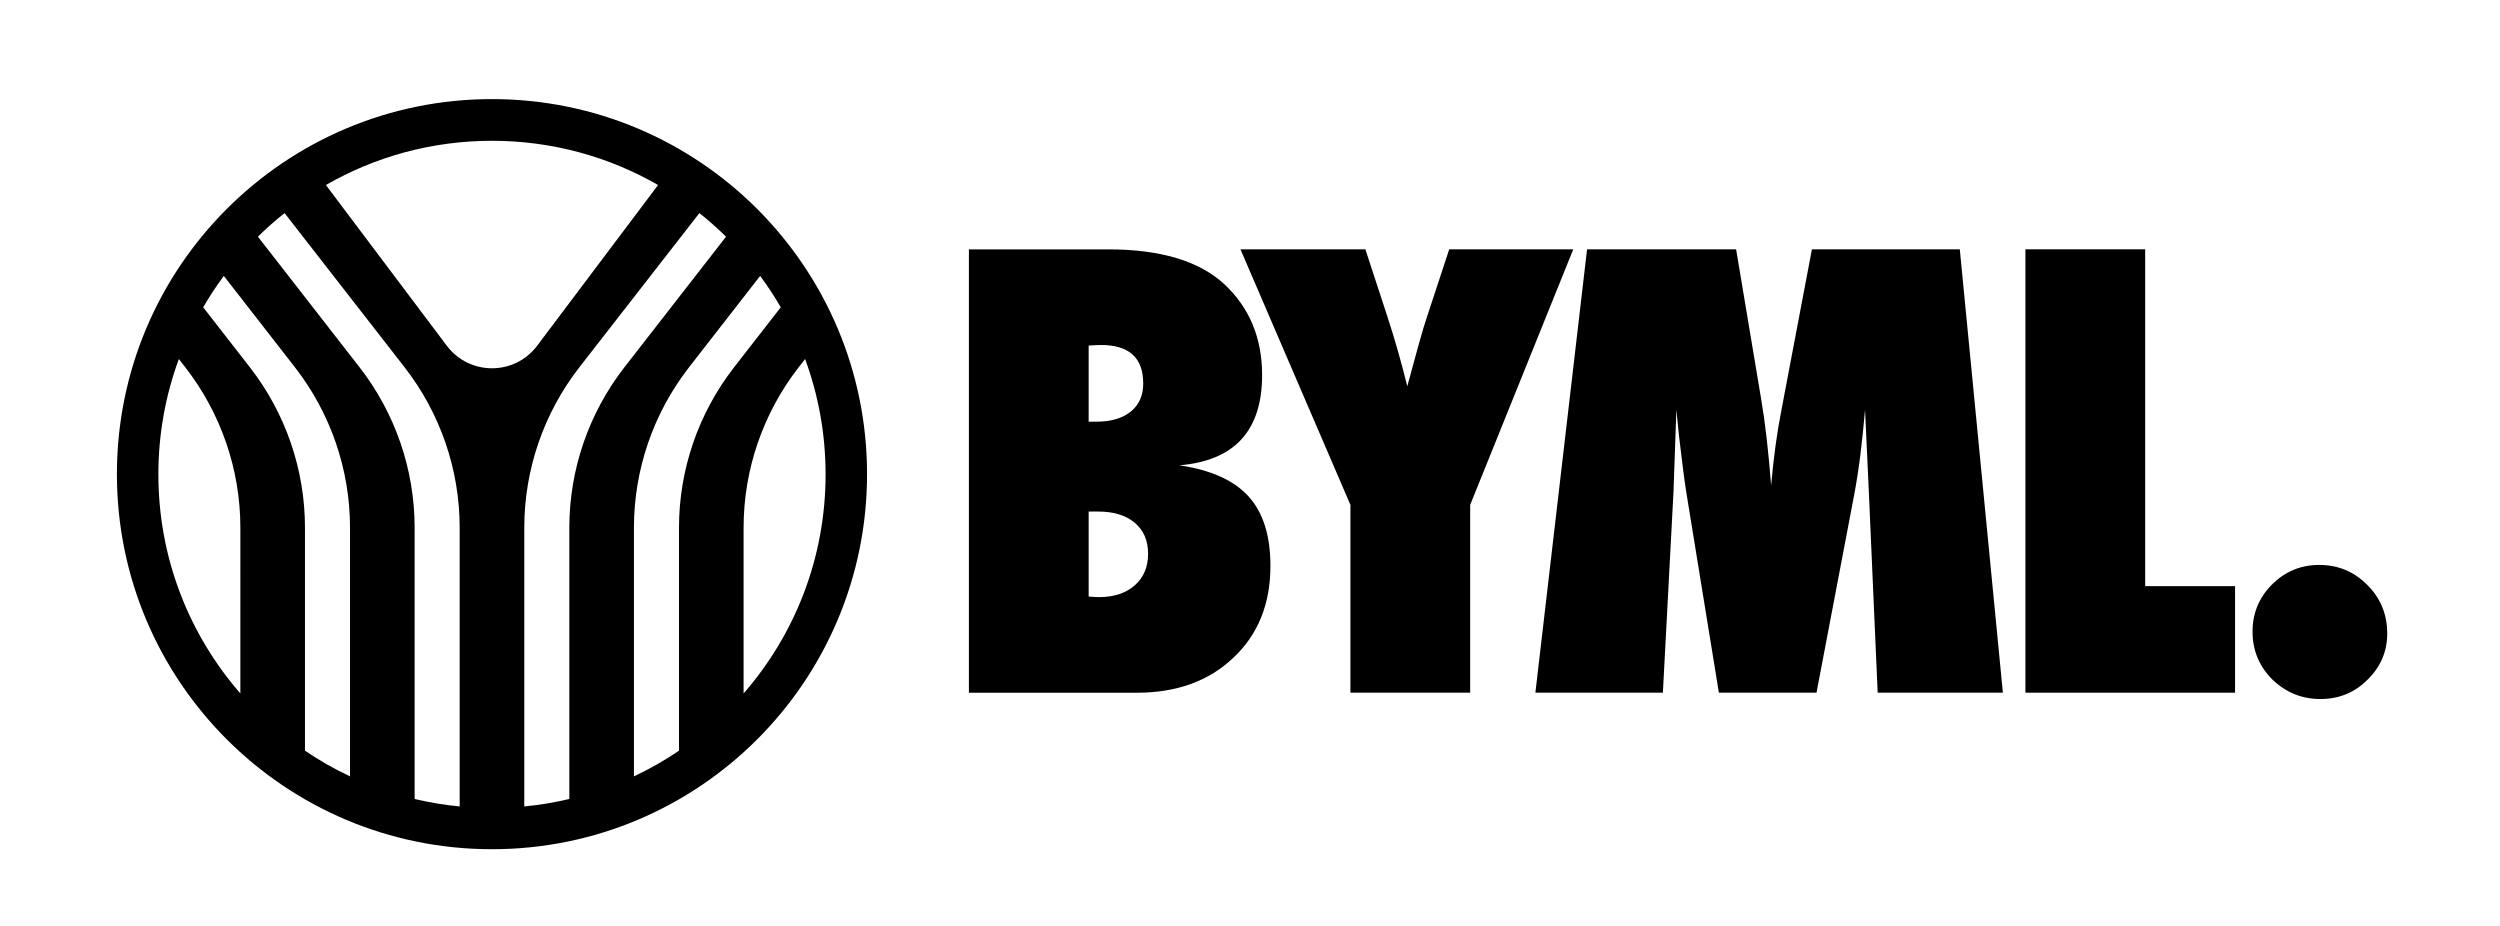
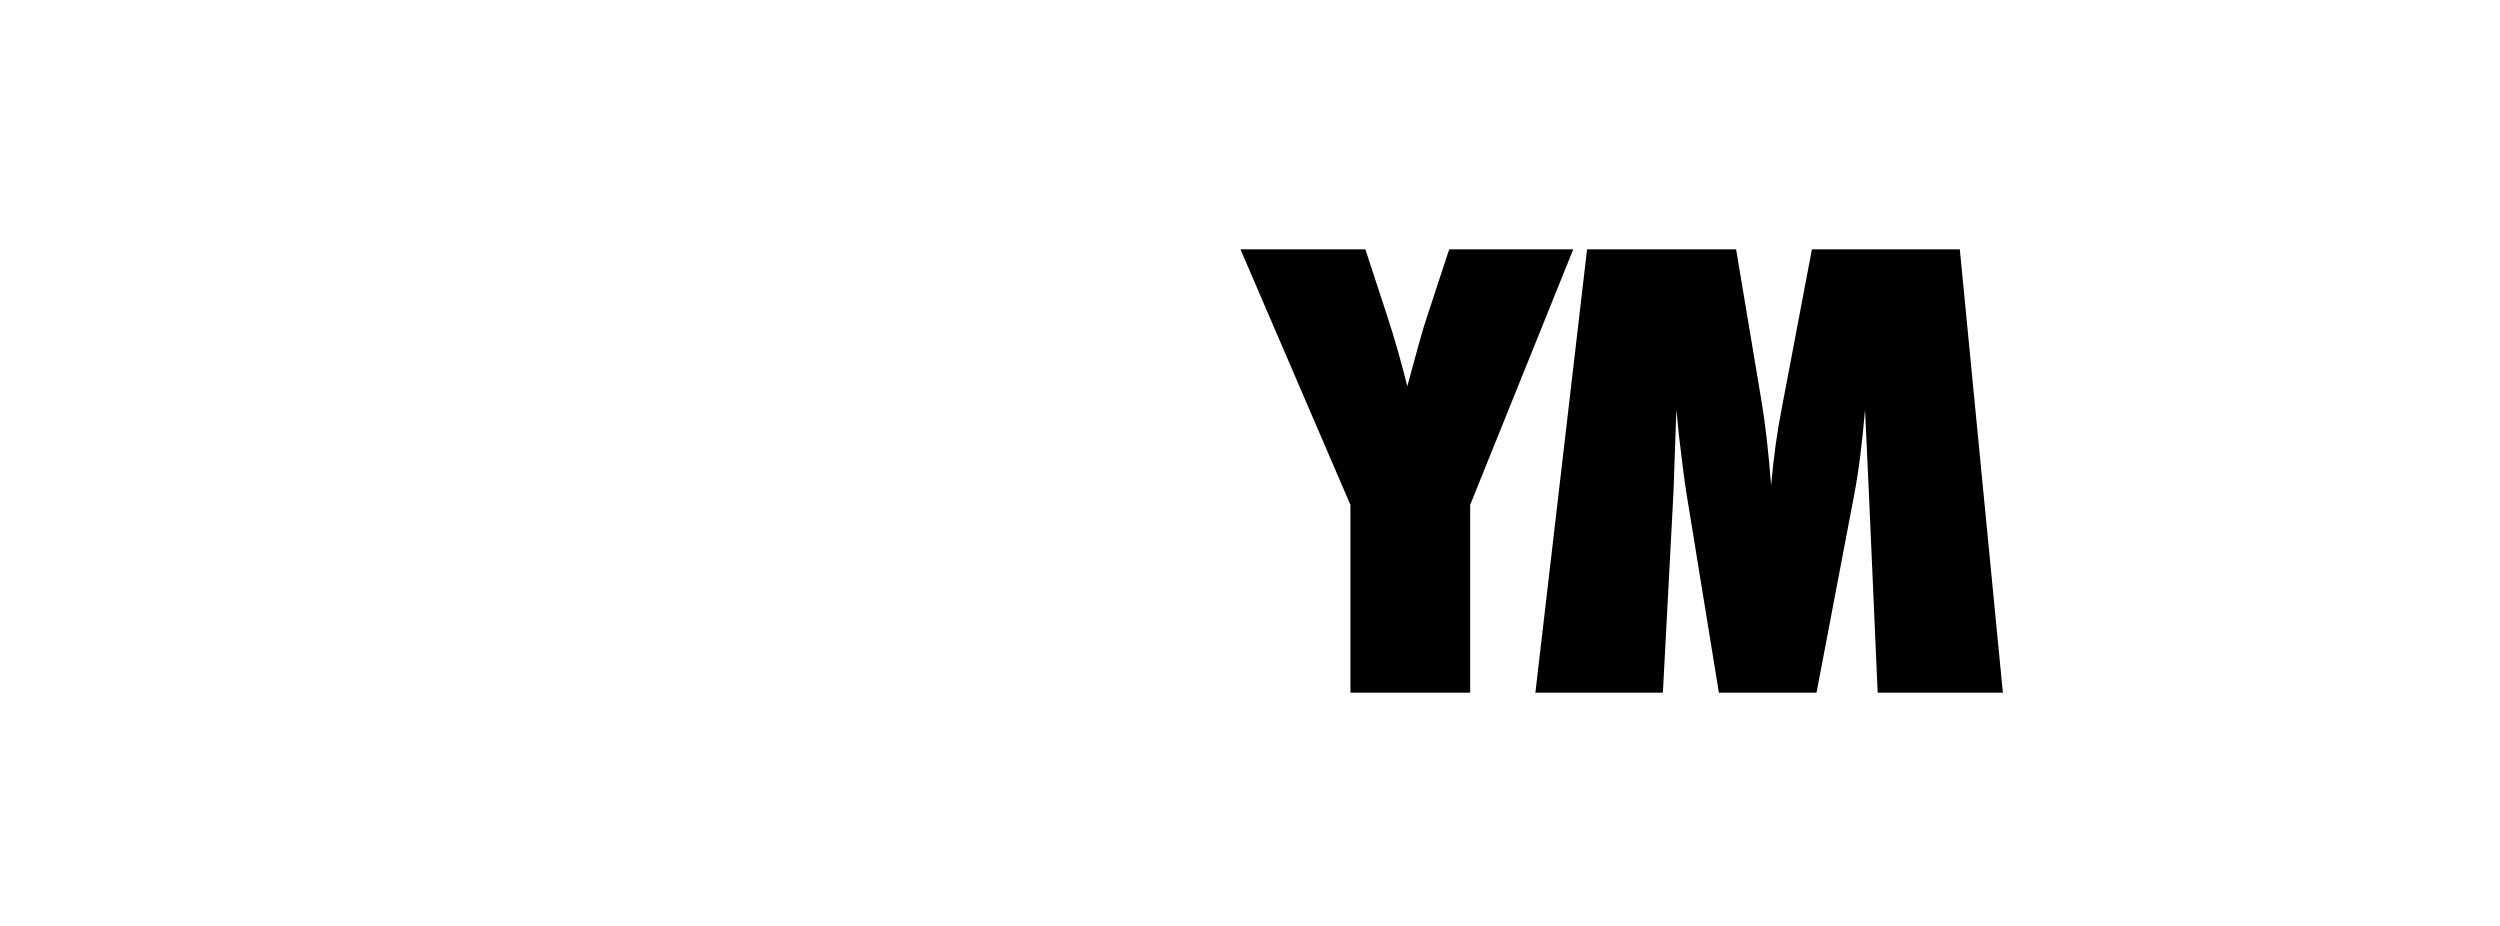
<svg xmlns="http://www.w3.org/2000/svg" id="svg1" version="1.1" viewBox="0 0 270 100" height="100mm" width="270mm">
  <defs id="defs1">
    <clipPath id="clipPath81" clipPathUnits="userSpaceOnUse">
-       <path id="path81" transform="translate(-1416.201,-682.824)" d="M 0,1080 H 1920 V 0 H 0 Z" />
-     </clipPath>
+       </clipPath>
    <clipPath id="clipPath83" clipPathUnits="userSpaceOnUse">
      <path id="path83" transform="translate(-1533.002,-653.392)" d="M 0,1080 H 1920 V 0 H 0 Z" />
    </clipPath>
    <clipPath id="clipPath85" clipPathUnits="userSpaceOnUse">
      <path id="path85" transform="translate(-1696.082,-653.392)" d="M 0,1080 H 1920 V 0 H 0 Z" />
    </clipPath>
    <clipPath id="clipPath87" clipPathUnits="userSpaceOnUse">
-       <path id="path87" transform="translate(-1767.163,-653.392)" d="M 0,1080 H 1920 V 0 H 0 Z" />
-     </clipPath>
+       </clipPath>
    <clipPath id="clipPath89" clipPathUnits="userSpaceOnUse">
-       <path id="path89" transform="translate(-1813.747,-671.492)" d="M 0,1080 H 1920 V 0 H 0 Z" />
-     </clipPath>
+       </clipPath>
    <clipPath id="clipPath91" clipPathUnits="userSpaceOnUse">
-       <path id="path91" transform="translate(-1310.562,-653.164)" d="M 0,1080 H 1920 V 0 H 0 Z" />
-     </clipPath>
+       </clipPath>
  </defs>
  <g id="layer1">
-     <path clip-path="url(#clipPath81)" transform="matrix(0.353,0,0,-0.353,117.575,64.427)" style="fill:#000000;fill-opacity:1;fill-rule:nonzero;stroke:none" d="m 0,0 c 0.703,-0.059 1.317,-0.101 1.843,-0.13 0.526,-0.03 0.966,-0.044 1.32,-0.044 4.566,0 8.213,1.199 10.936,3.6 2.723,2.401 4.087,5.623 4.087,9.665 0,4.04 -1.364,7.203 -4.087,9.489 C 11.376,24.863 7.643,26.006 2.9,26.006 H 0 Z m 0,53.505 h 2.46 c 4.392,0 7.862,1.025 10.41,3.075 2.546,2.049 3.822,4.92 3.822,8.611 0,7.847 -4.306,11.771 -12.915,11.771 -0.41,0 -0.924,-0.014 -1.538,-0.044 C 1.625,76.889 0.877,76.847 0,76.788 Z m -36.637,-82.936 v 135.65 H 5.974 c 15.93,0 27.734,-3.514 35.406,-10.542 7.79,-7.206 11.686,-16.517 11.686,-27.938 0,-16.986 -8.435,-26.182 -25.303,-27.588 9.604,-1.406 16.647,-4.568 21.13,-9.488 4.48,-4.92 6.721,-12.008 6.721,-21.26 0,-11.659 -3.78,-21.03 -11.334,-28.115 -7.498,-7.146 -17.368,-10.719 -29.608,-10.719 z" id="path80" />
    <path clip-path="url(#clipPath83)" transform="matrix(0.353,0,0,-0.353,158.779,74.81)" style="fill:#000000;fill-opacity:1;fill-rule:nonzero;stroke:none" d="m 0,0 h -36.637 v 57.46 l -33.648,78.191 h 38.217 l 6.591,-20.12 c 1.288,-3.925 2.443,-7.702 3.467,-11.334 1.025,-3.632 1.949,-7.117 2.77,-10.455 1.347,4.979 2.516,9.268 3.514,12.871 0.996,3.602 1.873,6.517 2.635,8.744 l 6.677,20.294 H 31.54 L 0,57.46 Z" id="path82" />
    <path clip-path="url(#clipPath85)" transform="matrix(0.353,0,0,-0.353,216.311,74.81)" style="fill:#000000;fill-opacity:1;fill-rule:nonzero;stroke:none" d="m 0,0 h -38.306 l -2.722,61.851 -1.143,24.688 c -0.411,-4.745 -0.88,-9.269 -1.406,-13.575 -0.528,-4.305 -1.172,-8.478 -1.934,-12.519 L -57.02,0 h -29.871 l -9.84,60.534 c -0.585,3.514 -1.376,9.545 -2.371,18.097 -0.118,1.288 -0.384,3.925 -0.792,7.908 L -100.771,61.5 -104.022,0 h -39.009 l 15.814,135.651 h 45.597 l 7.643,-45.686 c 0.644,-3.75 1.217,-7.82 1.713,-12.211 0.497,-4.394 0.951,-9.167 1.364,-14.32 0.76,8.609 1.814,16.31 3.163,23.105 l 9.312,49.112 h 45.245 z" id="path84" />
    <path clip-path="url(#clipPath87)" transform="matrix(0.353,0,0,-0.353,241.386,74.81)" style="fill:#000000;fill-opacity:1;fill-rule:nonzero;stroke:none" d="M 0,0 H -64.137 V 135.651 H -27.5 V 32.594 H 0 Z" id="path86" />
-     <path clip-path="url(#clipPath89)" transform="matrix(0.353,0,0,-0.353,257.82,68.425)" style="fill:#000000;fill-opacity:1;fill-rule:nonzero;stroke:none" d="m 0,0 c 0,-5.507 -2.022,-10.223 -6.063,-14.146 -3.924,-3.924 -8.726,-5.885 -14.408,-5.885 -5.623,0 -10.513,1.99 -14.672,5.974 -4.042,4.04 -6.062,8.931 -6.062,14.671 0,5.623 1.99,10.425 5.974,14.409 3.981,3.981 8.786,5.974 14.408,5.974 5.798,0 10.718,-2.052 14.76,-6.151 C -2.022,10.806 0,5.856 0,0" id="path88" />
+     <path clip-path="url(#clipPath89)" transform="matrix(0.353,0,0,-0.353,257.82,68.425)" style="fill:#000000;fill-opacity:1;fill-rule:nonzero;stroke:none" d="m 0,0 c 0,-5.507 -2.022,-10.223 -6.063,-14.146 -3.924,-3.924 -8.726,-5.885 -14.408,-5.885 -5.623,0 -10.513,1.99 -14.672,5.974 -4.042,4.04 -6.062,8.931 -6.062,14.671 0,5.623 1.99,10.425 5.974,14.409 3.981,3.981 8.786,5.974 14.408,5.974 5.798,0 10.718,-2.052 14.76,-6.151 " id="path88" />
    <path clip-path="url(#clipPath91)" transform="matrix(0.353,0,0,-0.353,80.308,74.891)" style="fill:#000000;fill-opacity:1;fill-rule:nonzero;stroke:none" d="m 0,0 v 50.689 c 0,17.785 5.932,35.057 16.856,49.099 l 1.963,2.525 c 4.052,-11 6.267,-22.89 6.267,-35.297 C 25.086,41.368 15.626,17.929 0,0 m -33.549,-25.37 v 76.059 c 0,17.785 5.932,35.057 16.857,49.099 l 21.753,27.951 c 2.279,-3.067 4.387,-6.273 6.311,-9.599 L -2.909,99.788 C -13.833,85.746 -19.766,68.474 -19.766,50.689 v -68.208 c -4.361,-2.96 -8.968,-5.592 -13.783,-7.851 m -19.766,76.059 v -82.982 c -4.487,-1.066 -9.087,-1.836 -13.783,-2.285 v 85.267 c 0,17.785 5.933,35.057 16.857,49.099 l 36.717,47.174 c 2.846,-2.259 5.566,-4.67 8.153,-7.219 L -36.464,99.788 C -47.382,85.746 -53.315,68.474 -53.315,50.689 m -37.486,55.688 -36.995,49.175 c 14.963,8.608 32.312,13.53 50.815,13.53 18.504,0 35.853,-4.922 50.816,-13.53 L -63.16,106.377 c -6.916,-9.195 -20.718,-9.195 -27.641,0 m 3.938,-140.955 c -4.696,0.449 -9.296,1.219 -13.783,2.285 v 82.982 c 0,17.785 -5.933,35.057 -16.851,49.099 l -31.094,39.955 c 2.588,2.549 5.308,4.96 8.154,7.219 l 36.717,-47.174 c 10.924,-14.042 16.857,-31.314 16.857,-49.099 z m -33.549,9.208 c -4.816,2.259 -9.422,4.891 -13.783,7.851 v 68.208 c 0,17.785 -5.933,35.057 -16.857,49.099 l -14.281,18.352 c 1.924,3.326 4.032,6.532 6.31,9.599 l 21.754,-27.951 c 10.924,-14.042 16.857,-31.314 16.857,-49.099 z M -153.961,0 c -15.626,17.929 -25.086,41.368 -25.086,67.016 0,12.407 2.215,24.297 6.267,35.297 l 1.962,-2.525 c 10.925,-14.042 16.857,-31.314 16.857,-49.099 z m 76.98,181.837 c -63.374,0 -114.751,-51.371 -114.751,-114.746 0,-63.374 51.377,-114.751 114.751,-114.751 63.375,0 114.752,51.377 114.752,114.751 0,63.375 -51.377,114.746 -114.752,114.746" id="path90" />
  </g>
</svg>